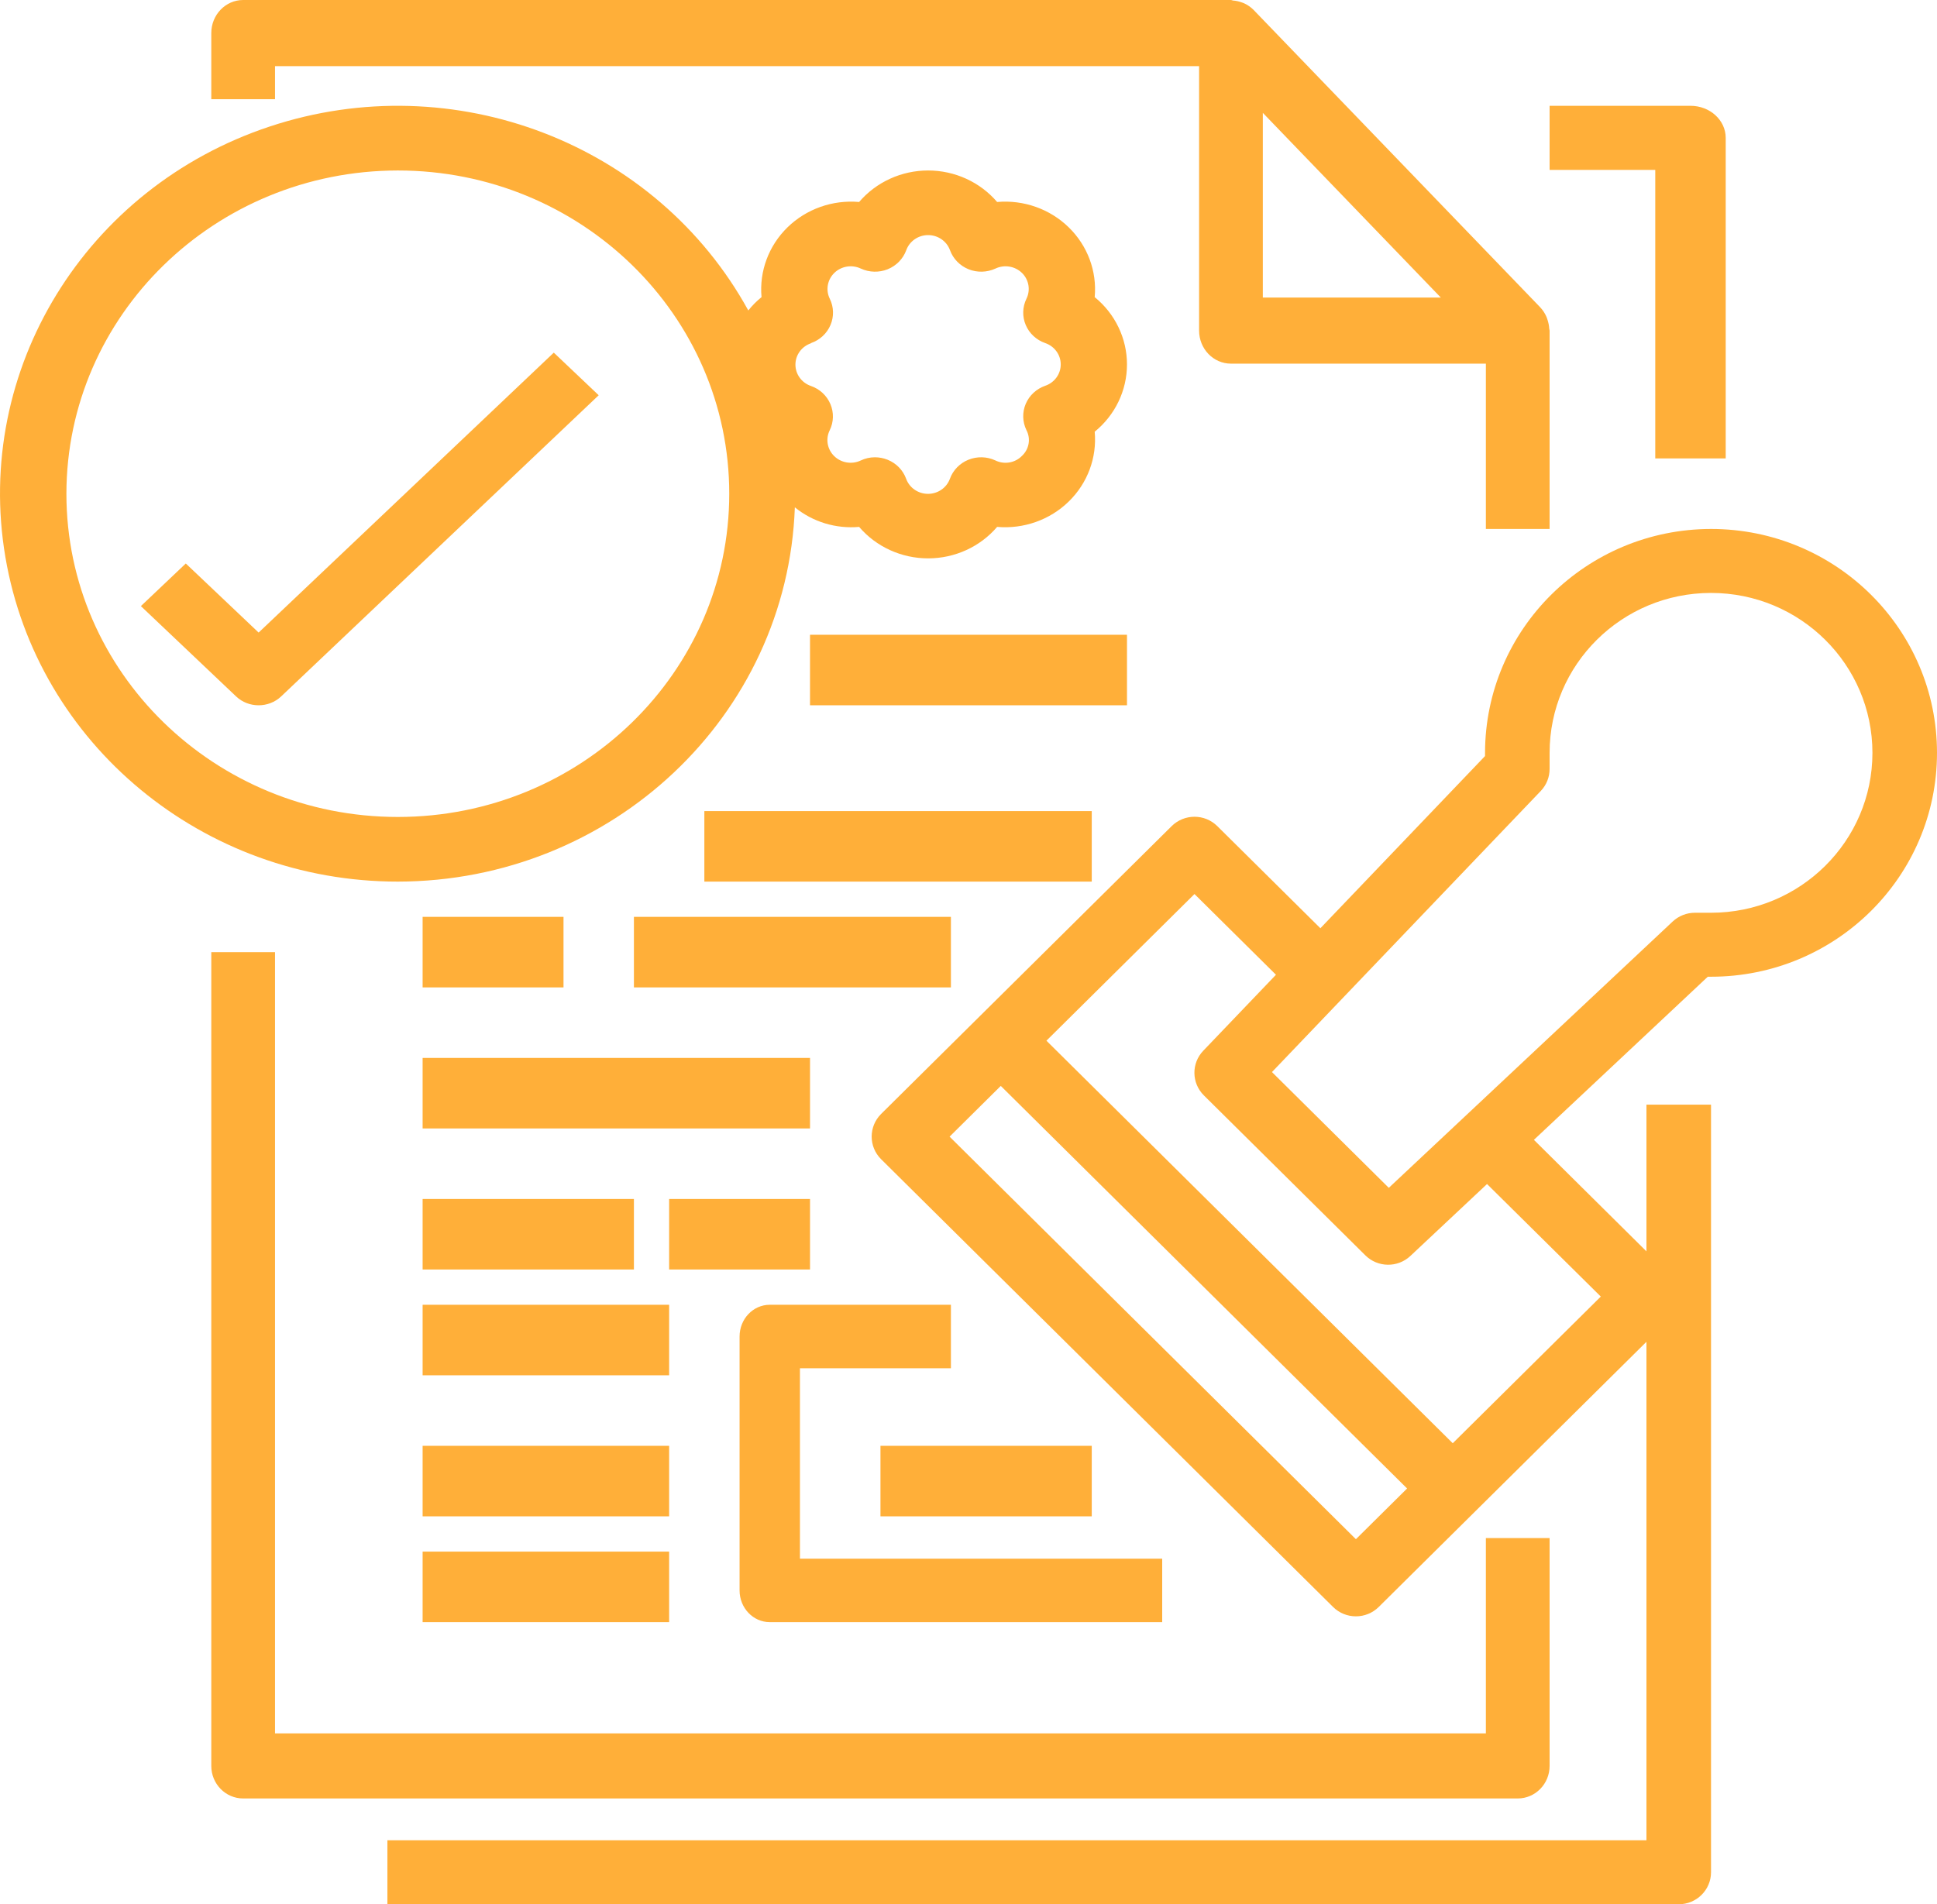
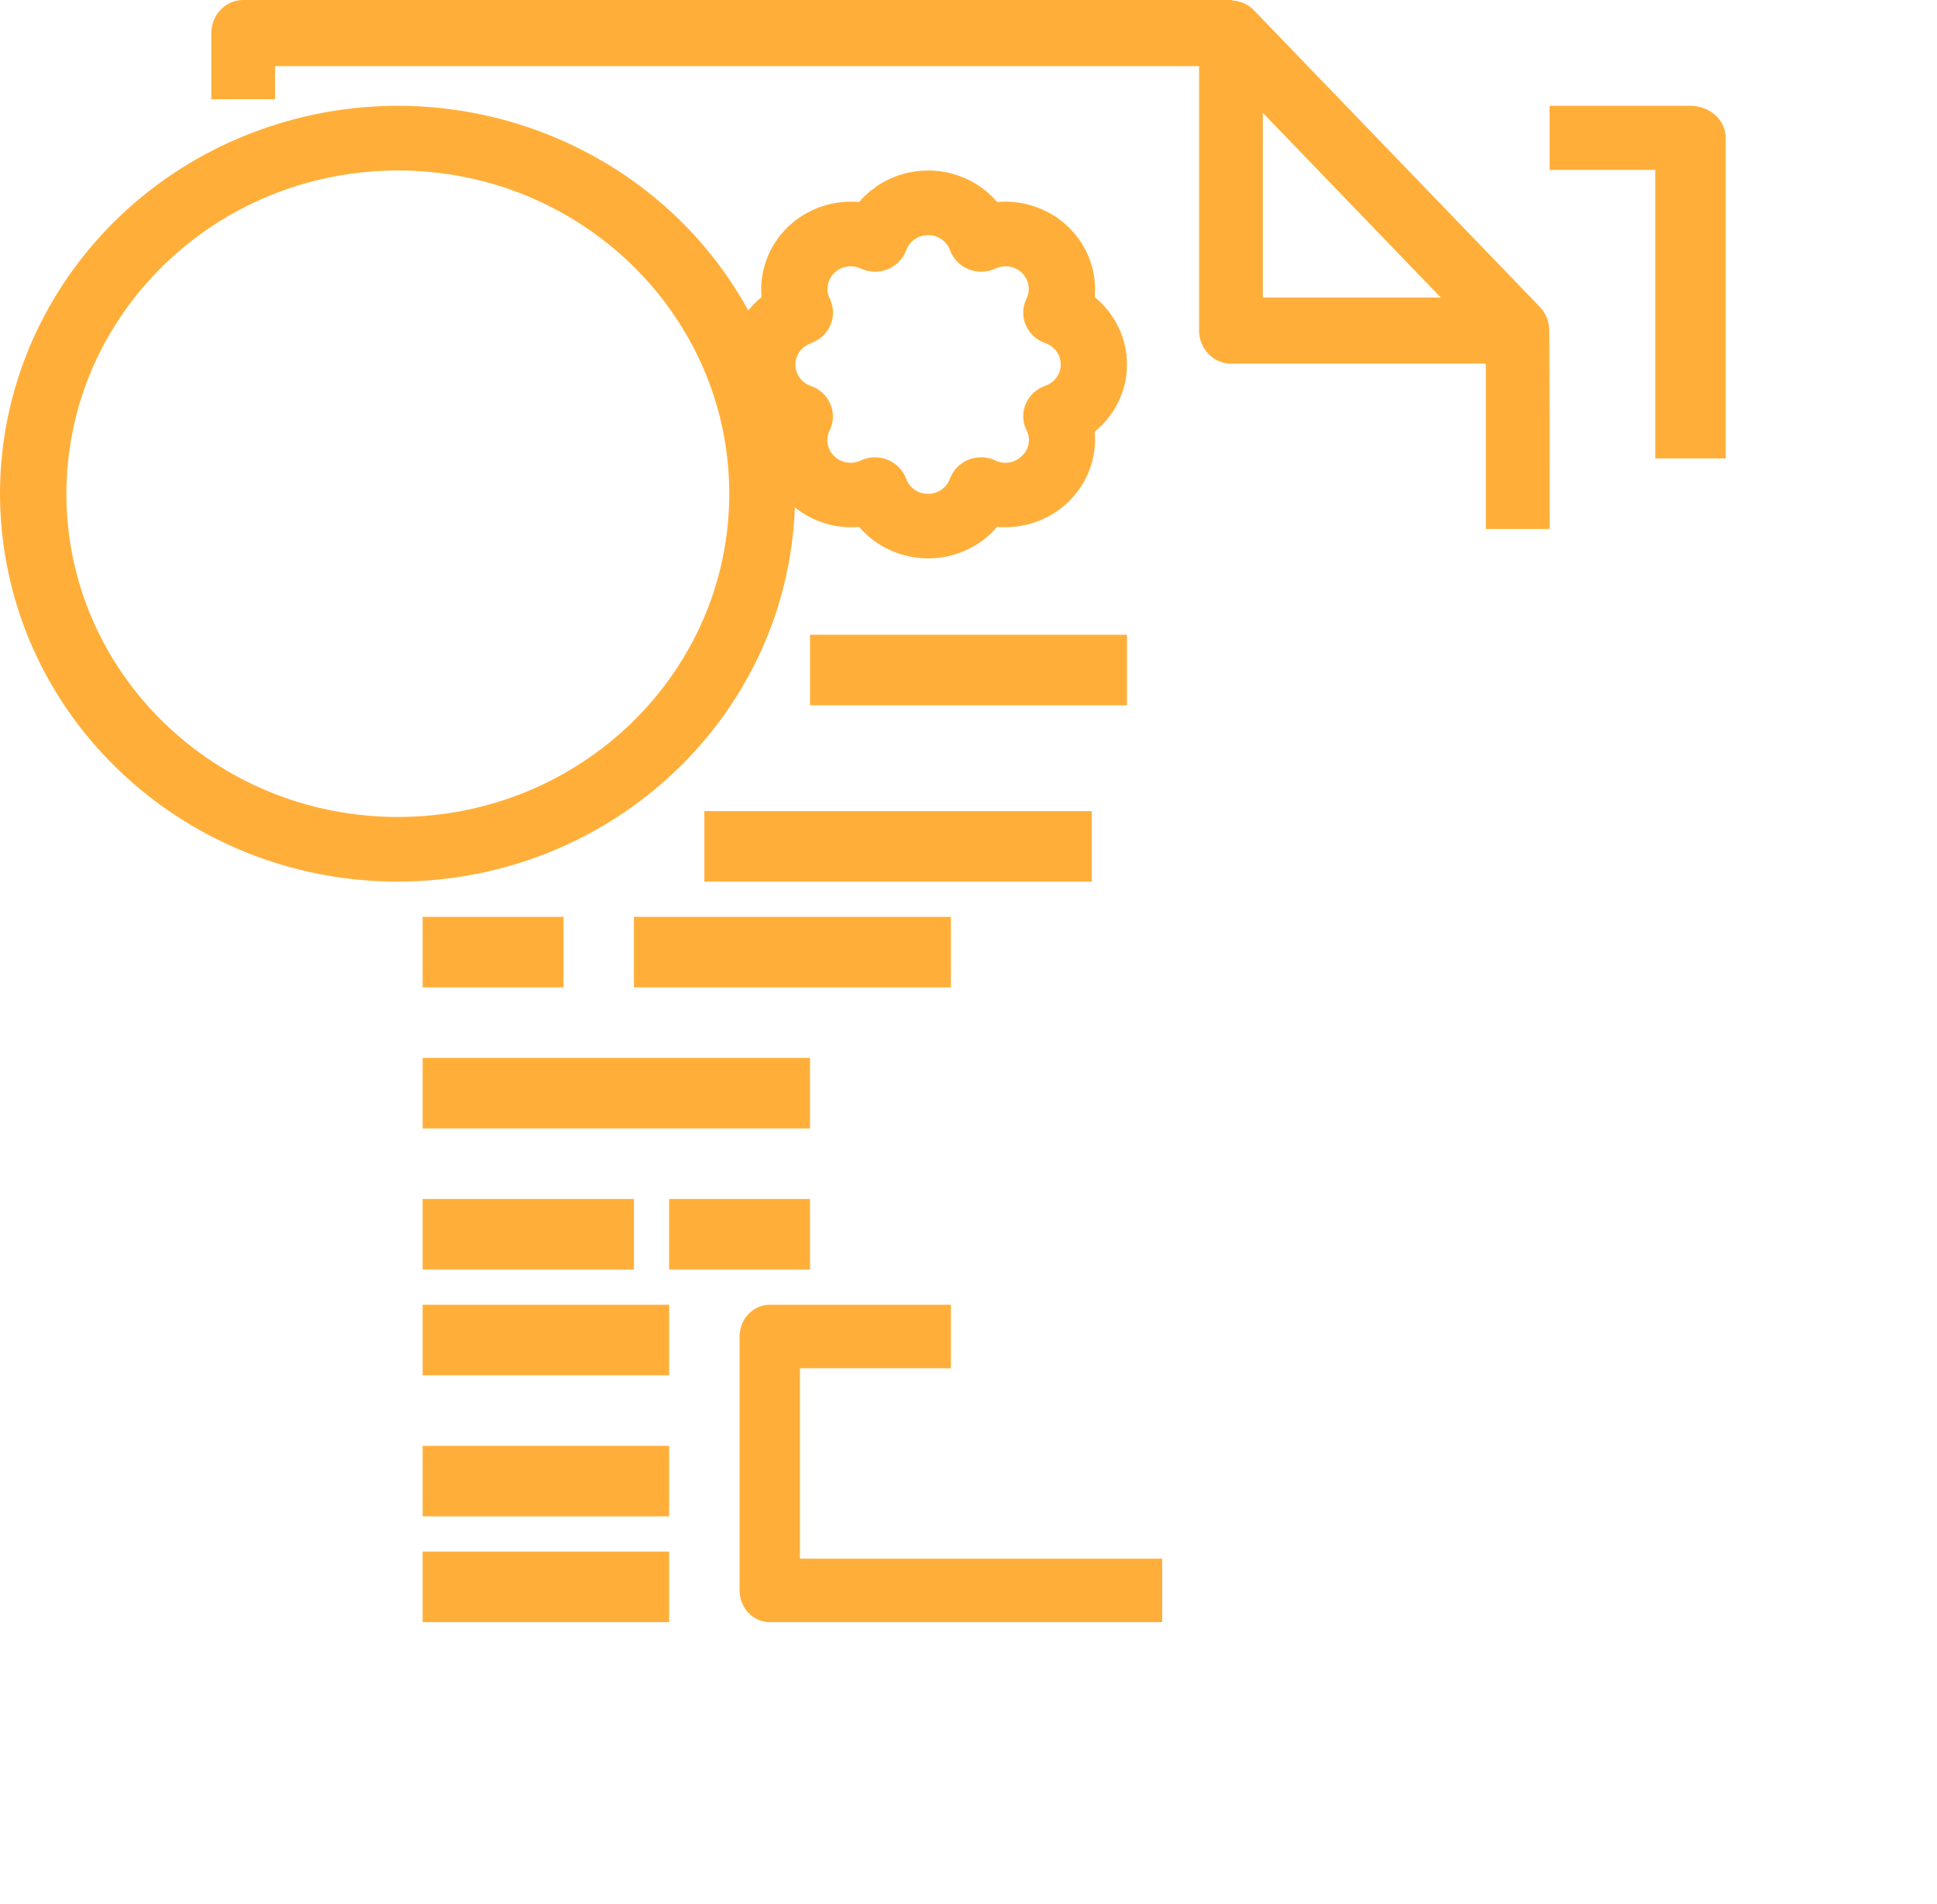
<svg xmlns="http://www.w3.org/2000/svg" width="60px" height="59px" viewBox="0 0 60 59" version="1.1">
  <title>013-licensing</title>
  <desc>Created with Sketch.</desc>
  <defs />
  <g id="Page-1" stroke="none" stroke-width="1" fill="none" fill-rule="evenodd">
    <g id="Infinite_Amusement_v2" transform="translate(-156, -3056)" fill="#FFAF39" fill-rule="nonzero">
      <g id="013-licensing" transform="translate(156, 3056)">
        <path d="M53.455,14.204 L53.455,4.271 C53.455,3.723 52.966,3.278 52.364,3.278 L48,3.278 L48,5.264 L51.273,5.264 L51.273,14.204 L53.455,14.204 Z" id="Shape" />
-         <path d="M6.545,29.5 L6.545,54.714 C6.545,55.271 6.987,55.722 7.532,55.722 L47.013,55.722 C47.558,55.722 48,55.271 48,54.714 L48,47.654 L46.026,47.654 L46.026,53.705 L8.519,53.705 L8.519,29.5 L6.545,29.5 Z" id="Shape" />
-         <path d="M38.539,0.103 C38.508,0.088 38.478,0.08 38.447,0.069 C38.364,0.039 38.278,0.022 38.191,0.016 C38.169,0.012 38.151,0 38.13,0 L7.532,0 C6.987,0 6.545,0.459 6.545,1.024 L6.545,3.073 L8.519,3.073 L8.519,2.049 L37.143,2.049 L37.143,10.243 C37.143,10.809 37.585,11.267 38.13,11.267 L46.026,11.267 L46.026,16.389 L48,16.389 L48,10.243 C48,10.222 47.989,10.202 47.988,10.18 C47.983,10.089 47.965,10 47.937,9.914 C47.926,9.881 47.918,9.851 47.904,9.819 C47.856,9.707 47.789,9.606 47.707,9.519 L38.824,0.3 C38.74,0.218 38.644,0.151 38.539,0.103 Z M44.63,9.219 L39.117,9.219 L39.117,3.497 L44.63,9.219 Z" id="Shape" />
+         <path d="M38.539,0.103 C38.508,0.088 38.478,0.08 38.447,0.069 C38.364,0.039 38.278,0.022 38.191,0.016 C38.169,0.012 38.151,0 38.13,0 L7.532,0 C6.987,0 6.545,0.459 6.545,1.024 L6.545,3.073 L8.519,3.073 L8.519,2.049 L37.143,2.049 L37.143,10.243 C37.143,10.809 37.585,11.267 38.13,11.267 L46.026,11.267 L46.026,16.389 L48,16.389 C48,10.222 47.989,10.202 47.988,10.18 C47.983,10.089 47.965,10 47.937,9.914 C47.926,9.881 47.918,9.851 47.904,9.819 C47.856,9.707 47.789,9.606 47.707,9.519 L38.824,0.3 C38.74,0.218 38.644,0.151 38.539,0.103 Z M44.63,9.219 L39.117,9.219 L39.117,3.497 L44.63,9.219 Z" id="Shape" />
        <path d="M22.909,41.409 L22.909,49.276 C22.909,49.819 23.328,50.259 23.844,50.259 L36,50.259 L36,48.293 L24.779,48.293 L24.779,42.393 L29.455,42.393 L29.455,40.426 L23.844,40.426 C23.328,40.426 22.909,40.866 22.909,41.409 Z" id="Shape" />
-         <polygon id="Shape" points="27.273 44.796 33.818 44.796 33.818 46.981 27.273 46.981" />
-         <path d="M53,16.389 C49.136,16.394 46.005,19.497 46,23.326 L46,23.425 L40.9,28.76 L37.707,25.596 C37.316,25.209 36.684,25.209 36.293,25.596 L27.293,34.514 C26.903,34.902 26.903,35.529 27.293,35.916 L41.293,49.789 C41.684,50.176 42.316,50.176 42.707,49.789 L45.707,46.816 L51,41.573 L51,57.018 L12,57.018 L12,59 L52,59 C52.552,59 53,58.556 53,58.009 L53,34.226 L51,34.226 L51,38.771 L47.514,35.316 L52.9,30.262 L53,30.262 C56.866,30.262 60,27.157 60,23.326 C60,19.494 56.866,16.389 53,16.389 Z M42,47.689 L29.414,35.217 L31,33.645 L43.586,46.118 L42,47.689 Z M49.586,40.172 L45,44.716 L32.414,32.244 L37,27.7 L39.524,30.201 L37.274,32.553 C36.898,32.944 36.907,33.56 37.293,33.941 L42.293,38.895 C42.676,39.275 43.294,39.283 43.687,38.914 L46.062,36.685 L49.586,40.172 Z M53,28.28 L52.5,28.28 C52.244,28.28 51.998,28.378 51.812,28.552 L43.019,36.803 L39.4,33.216 L47.73,24.503 C47.905,24.318 48.001,24.074 48,23.821 L48,23.326 C48,20.589 50.239,18.371 53,18.371 C55.761,18.371 58,20.589 58,23.326 C58,26.062 55.761,28.28 53,28.28 Z" id="Shape" />
        <polygon id="Shape" points="19.636 28.407 29.455 28.407 29.455 30.593 19.636 30.593" />
        <polygon id="Shape" points="13.091 32.778 25.091 32.778 25.091 34.963 13.091 34.963" />
        <polygon id="Shape" points="21.818 25.13 33.818 25.13 33.818 27.315 21.818 27.315" />
        <polygon id="Shape" points="13.091 37.148 19.636 37.148 19.636 39.333 13.091 39.333" />
        <polygon id="Shape" points="13.091 40.426 20.727 40.426 20.727 42.611 13.091 42.611" />
        <polygon id="Shape" points="13.091 44.796 20.727 44.796 20.727 46.981 13.091 46.981" />
        <polygon id="Shape" points="13.091 48.074 20.727 48.074 20.727 50.259 13.091 50.259" />
        <polygon id="Shape" points="13.091 28.407 17.455 28.407 17.455 30.593 13.091 30.593" />
        <polygon id="Shape" points="20.727 37.148 25.091 37.148 25.091 39.333 20.727 39.333" />
        <polygon id="Shape" points="25.091 19.667 34.909 19.667 34.909 21.852 25.091 21.852" />
        <path d="M12.323,27.315 C18.954,27.307 24.389,22.182 24.621,15.718 C25.176,16.171 25.892,16.389 26.612,16.325 C27.141,16.943 27.924,17.3 28.749,17.3 C29.575,17.3 30.358,16.943 30.887,16.325 C31.709,16.396 32.521,16.109 33.104,15.54 C33.688,14.971 33.983,14.178 33.909,13.376 C34.543,12.86 34.909,12.097 34.909,11.291 C34.909,10.486 34.543,9.722 33.909,9.206 C33.983,8.404 33.688,7.612 33.104,7.043 C32.521,6.474 31.709,6.186 30.887,6.258 C30.358,5.64 29.575,5.282 28.749,5.282 C27.924,5.282 27.141,5.64 26.612,6.258 C25.79,6.186 24.978,6.474 24.394,7.043 C23.811,7.612 23.516,8.404 23.589,9.206 C23.438,9.328 23.3,9.467 23.179,9.619 C20.331,4.436 14.057,2.026 8.351,3.921 C2.645,5.816 -0.818,11.46 0.167,17.261 C1.152,23.062 6.295,27.316 12.323,27.315 Z M25.121,10.63 C25.395,10.535 25.614,10.332 25.725,10.07 C25.836,9.809 25.829,9.513 25.704,9.258 C25.571,8.989 25.627,8.667 25.843,8.456 C26.059,8.245 26.389,8.191 26.664,8.321 C26.927,8.442 27.229,8.45 27.498,8.342 C27.766,8.233 27.974,8.019 28.072,7.752 C28.173,7.472 28.444,7.284 28.749,7.284 C29.054,7.284 29.325,7.472 29.427,7.752 C29.524,8.019 29.733,8.233 30.001,8.342 C30.269,8.45 30.572,8.442 30.835,8.321 C31.11,8.191 31.439,8.245 31.656,8.456 C31.872,8.667 31.927,8.989 31.794,9.258 C31.67,9.513 31.662,9.809 31.773,10.07 C31.884,10.332 32.104,10.535 32.378,10.63 C32.665,10.729 32.857,10.994 32.857,11.291 C32.857,11.589 32.665,11.853 32.378,11.952 C32.104,12.047 31.884,12.251 31.773,12.512 C31.662,12.774 31.67,13.069 31.794,13.326 C31.936,13.593 31.878,13.92 31.653,14.127 C31.44,14.345 31.106,14.4 30.831,14.265 C30.569,14.143 30.266,14.136 29.998,14.244 C29.73,14.352 29.521,14.567 29.424,14.834 C29.322,15.114 29.051,15.301 28.746,15.301 C28.441,15.301 28.17,15.114 28.068,14.834 C27.971,14.566 27.762,14.352 27.494,14.244 C27.369,14.194 27.235,14.168 27.101,14.168 C26.948,14.168 26.798,14.202 26.661,14.268 C26.386,14.397 26.056,14.343 25.84,14.132 C25.624,13.921 25.568,13.6 25.701,13.331 C25.826,13.076 25.833,12.78 25.722,12.519 C25.611,12.257 25.392,12.053 25.118,11.958 C24.831,11.86 24.639,11.594 24.639,11.297 C24.639,11 24.831,10.735 25.118,10.637 L25.121,10.63 Z M12.323,5.282 C17.993,5.282 22.589,9.766 22.589,15.297 C22.589,20.828 17.993,25.312 12.323,25.312 C6.653,25.312 2.057,20.828 2.057,15.297 C2.063,9.769 6.655,5.288 12.323,5.282 Z" id="Shape" />
-         <path d="M7.315,21.579 C7.7,21.943 8.322,21.943 8.707,21.579 L18.545,12.246 L17.154,10.926 L8.011,19.599 L5.755,17.459 L4.364,18.779 L7.315,21.579 Z" id="Shape" />
      </g>
    </g>
  </g>
</svg>